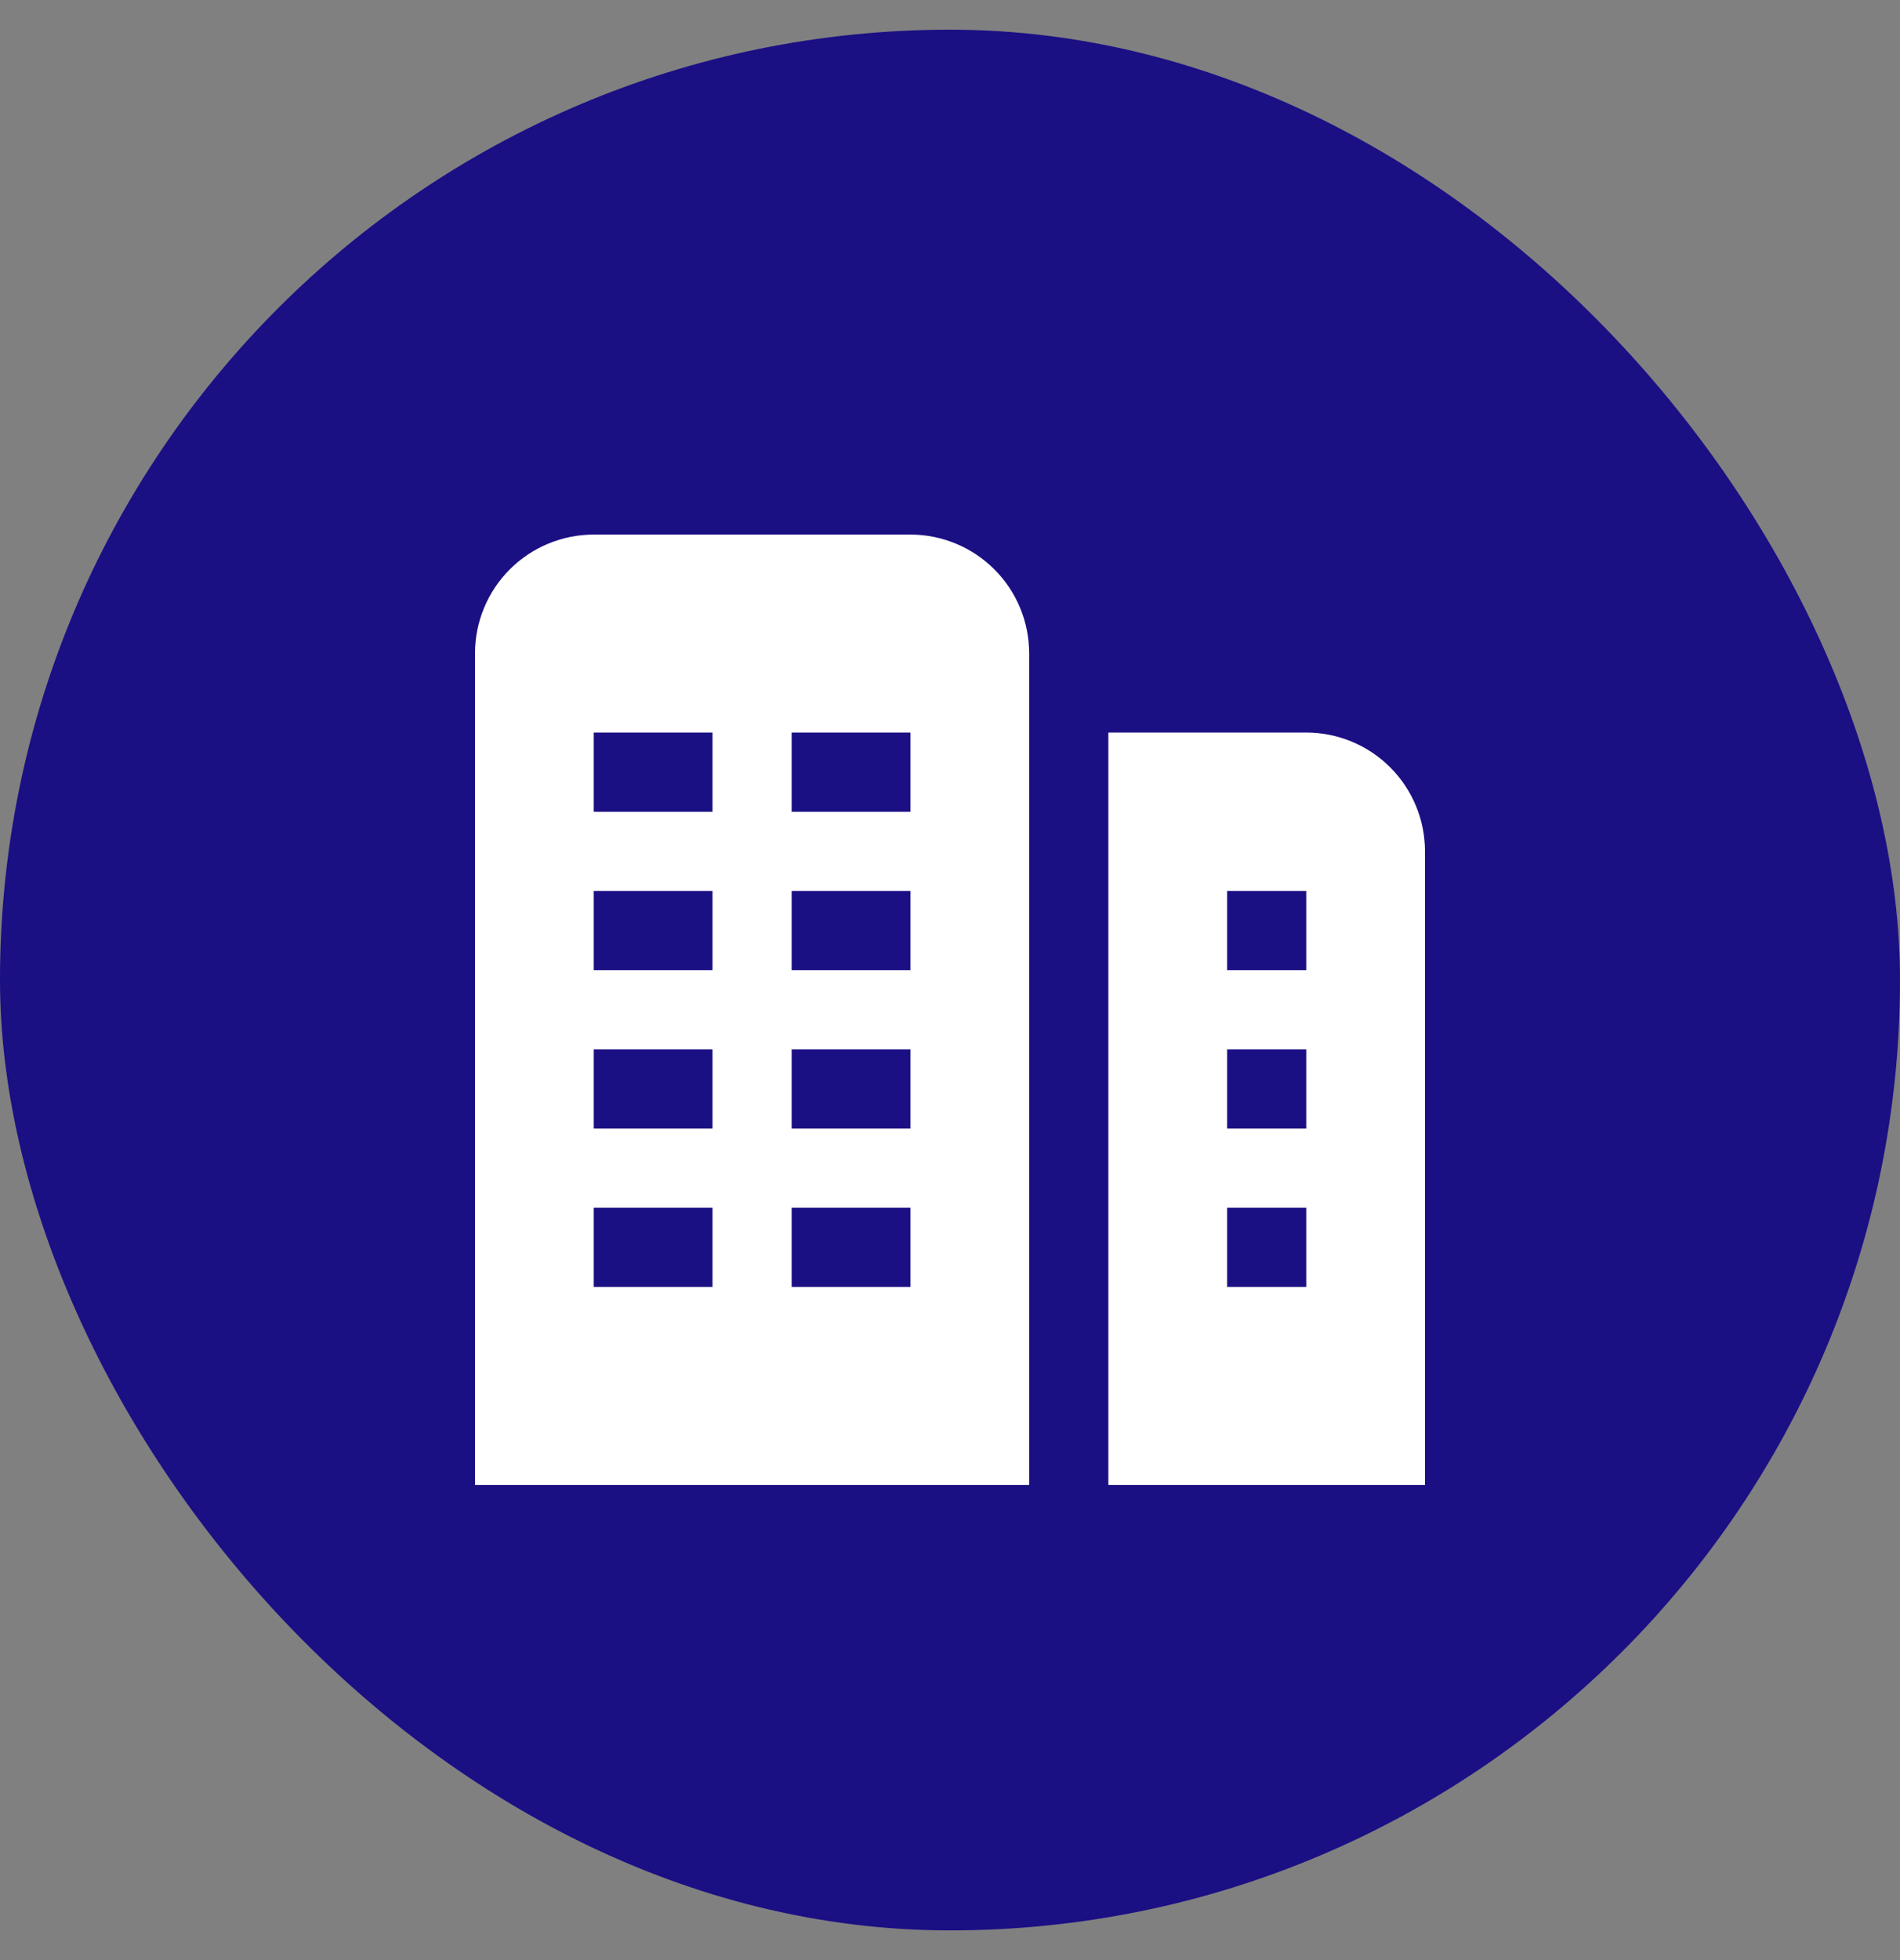
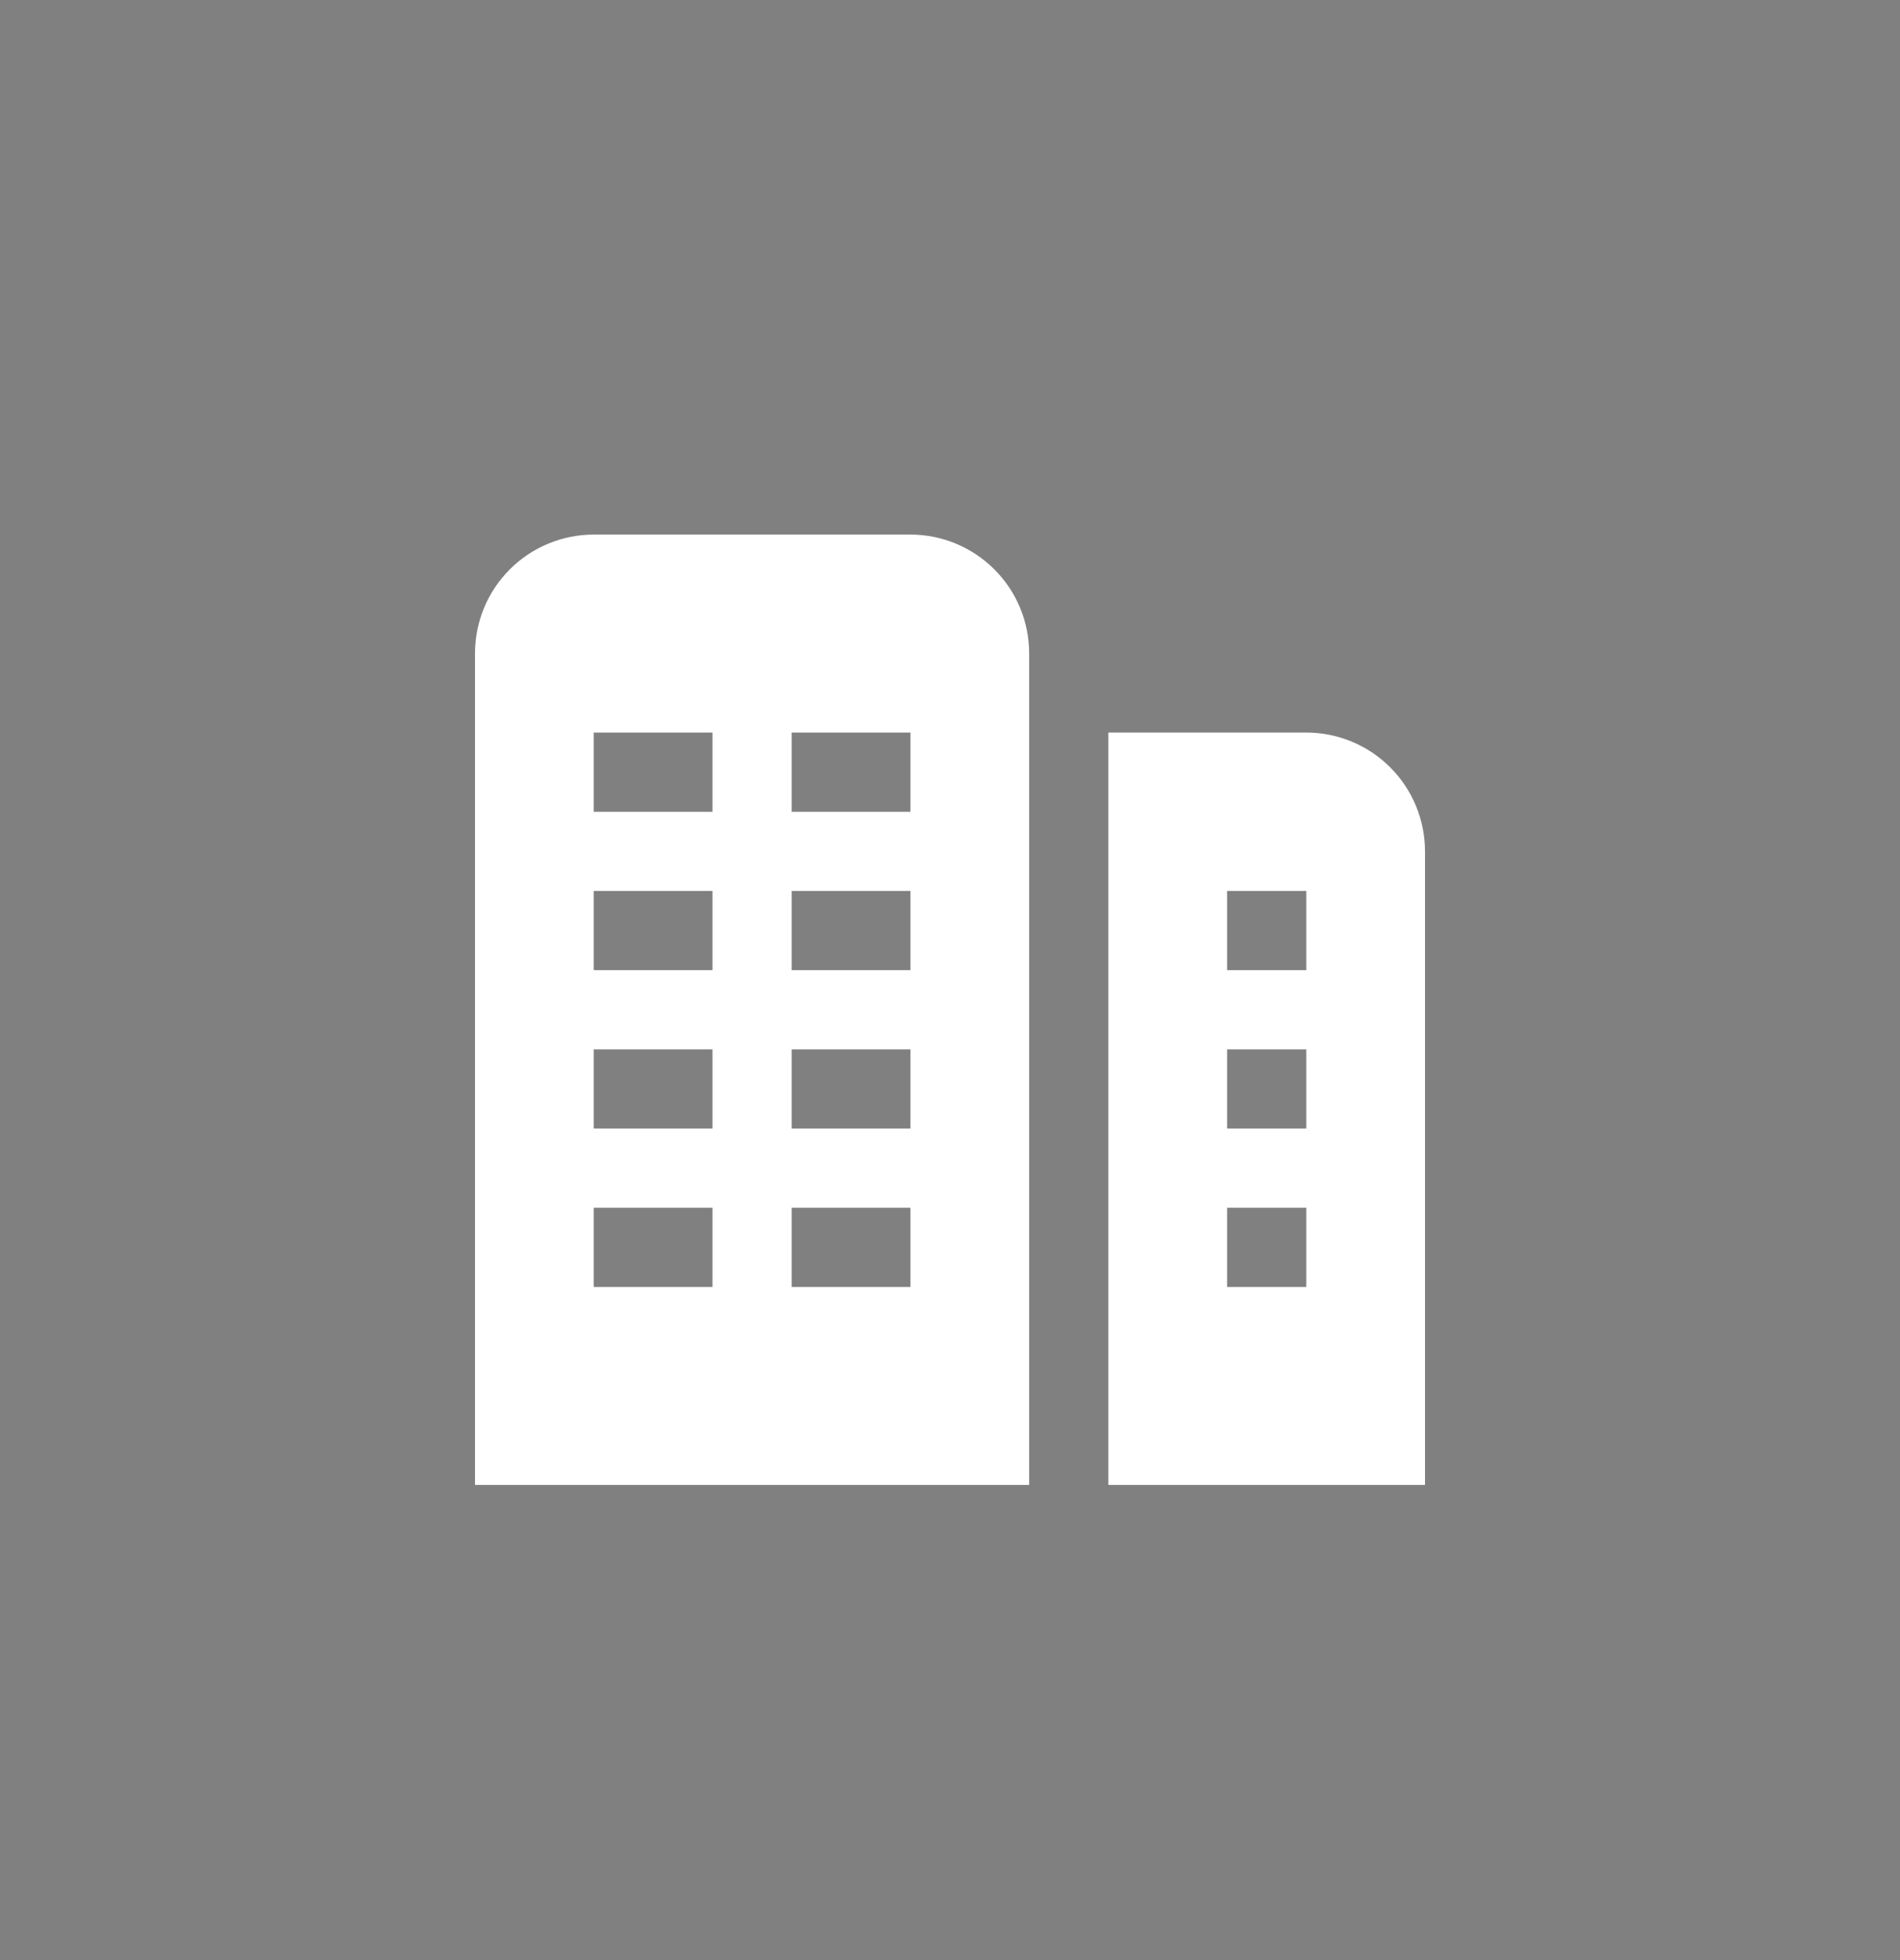
<svg xmlns="http://www.w3.org/2000/svg" width="32" height="33" viewBox="0 0 32 33" fill="none">
  <rect x="0" y="0" width="32" height="33" fill="#808080" stroke="none" />
-   <rect y="0.5" width="32" height="32" rx="16" fill="#1B0F84" />
  <g clip-path="url(#clip0_9202_1507)">
    <path d="M15.333 9H10C9.47 9 8.961 9.211 8.586 9.586C8.211 9.961 8 10.47 8 11V25H17.333V11C17.333 10.47 17.123 9.961 16.747 9.586C16.372 9.211 15.864 9 15.333 9ZM12 21.667H10V20.333H12V21.667ZM12 19H10V17.667H12V19ZM12 16.333H10V15H12V16.333ZM12 13.667H10V12.333H12V13.667ZM15.333 21.667H13.333V20.333H15.333V21.667ZM15.333 19H13.333V17.667H15.333V19ZM15.333 16.333H13.333V15H15.333V16.333ZM15.333 13.667H13.333V12.333H15.333V13.667ZM22 12.333H18.667V25H24V14.333C24 13.803 23.789 13.294 23.414 12.919C23.039 12.544 22.53 12.333 22 12.333ZM22 21.667H20.667V20.333H22V21.667ZM22 19H20.667V17.667H22V19ZM22 16.333H20.667V15H22V16.333Z" fill="white" />
  </g>
  <defs>
    <clipPath id="clip0_9202_1507">
      <rect width="16" height="16" fill="white" transform="translate(8 9)" />
    </clipPath>
  </defs>
</svg>